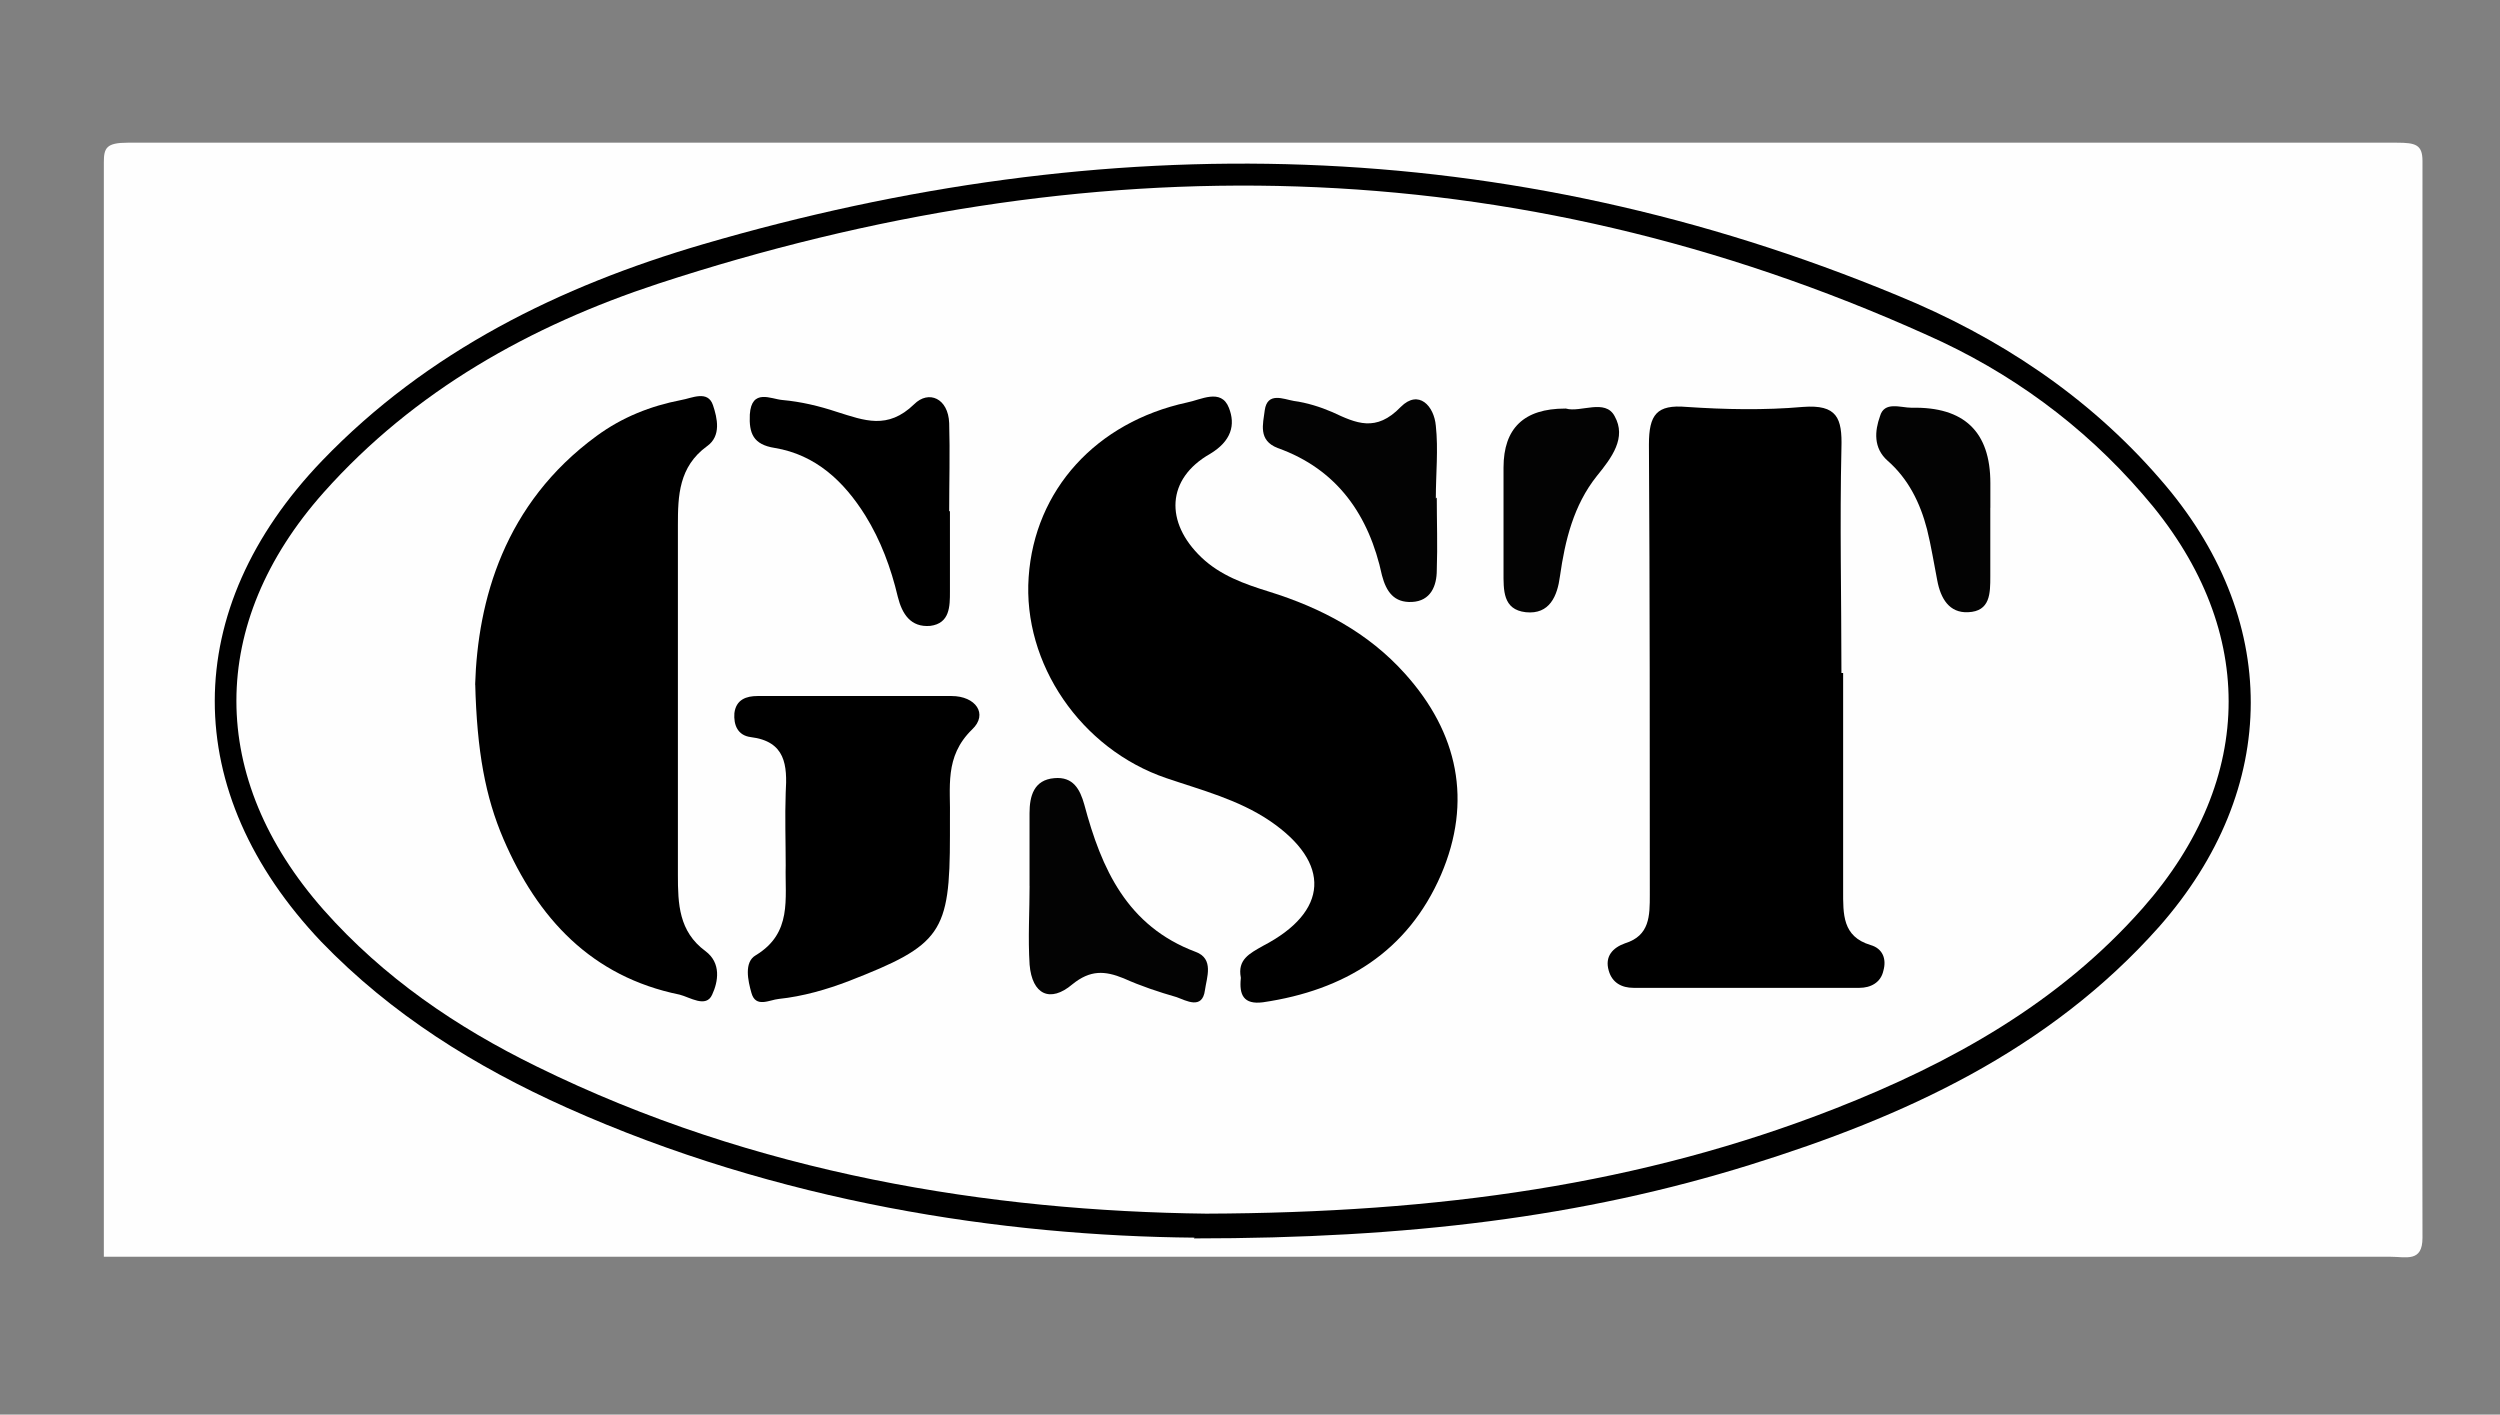
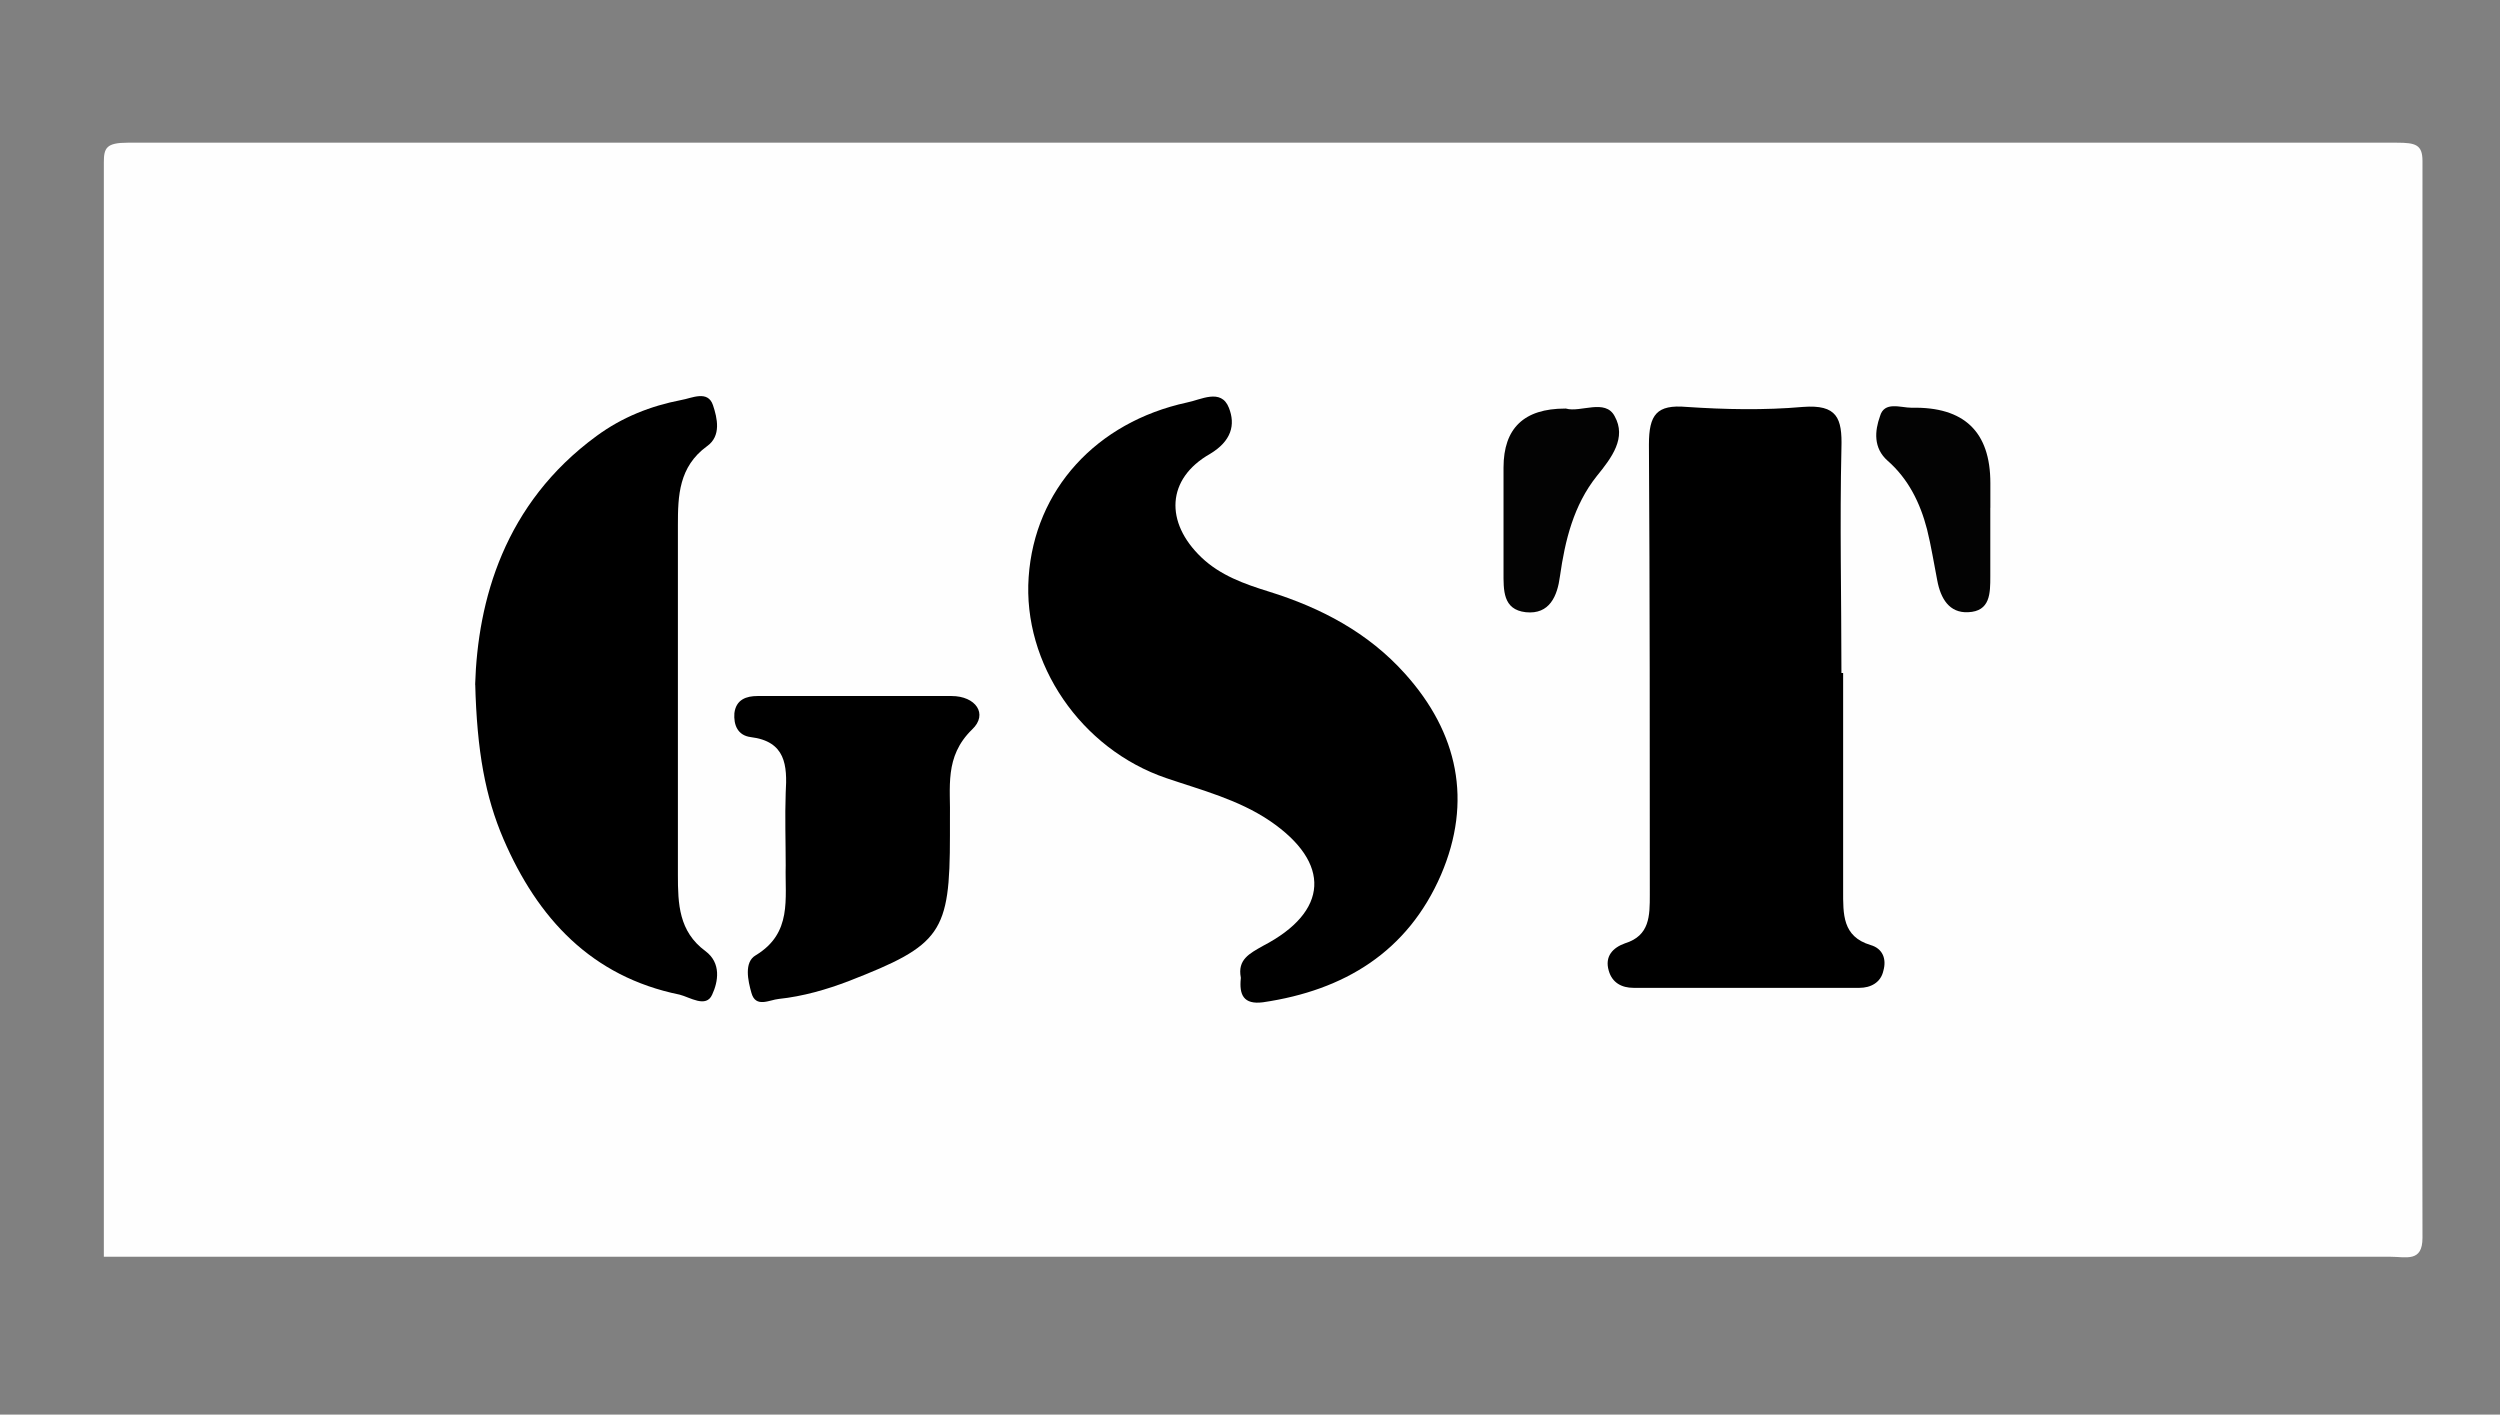
<svg xmlns="http://www.w3.org/2000/svg" id="Logos" width="397" height="224.64" viewBox="0 0 397 224.64">
  <rect x="0" y="0" width="397" height="224.64" fill="#808080" stroke="none" />
  <defs>
    <style>.cls-1{fill:#030303;}.cls-2{fill:#fefefe;}</style>
  </defs>
  <g id="GST">
    <path class="cls-2" d="M16.49,199.56V25.77c0-2.28,.41-3.11,3.8-3.11H380.61c2.99,0,4.08,.31,4.08,2.91,0,56.96-.14,113.92,0,170.99,0,3.94-2.58,3.01-5.16,3.01H16.49Z" />
-     <path d="M189.71,196.54c-30.43-.27-66.03-5.57-99.72-20.65-14.54-6.52-27.85-14.81-38.99-26.36-22.55-23.78-22.55-52.72,.14-76.36,16.71-17.39,37.77-27.72,60.46-34.37,64.13-18.75,127.58-17.66,189.8,8.15,15.9,6.52,30.16,15.9,41.57,29.07,19.29,22.01,19.29,49.18-.14,71.19-17.53,19.7-40.49,30.16-64.94,37.77-26.63,8.29-54.21,11.68-88.31,11.68l.14-.14Z" />
-     <path class="cls-2" d="M191.61,192.73c-34.24-.41-71.6-6.25-106.38-23.37-12.77-6.25-24.32-14.13-33.83-24.86-18.48-20.92-18.48-45.51,0-66.3,14.4-16.17,32.88-26.49,53.12-33.15,68.07-22.28,135.46-21.6,201.49,8.15,13.18,5.84,24.73,14.27,34.24,25.27,18.21,20.79,18.21,45.11,0,65.76-13.31,15.08-30.43,24.59-48.78,31.79-30.84,12.09-62.91,16.58-100,16.71h.14Z" />
    <path d="M197.04,155.23c-.54-2.85,1.36-3.8,3.53-5.03,10.46-5.43,10.87-13.18,1.09-19.84-5.03-3.4-10.87-4.89-16.44-6.79-13.59-4.62-22.83-18.21-21.87-31.93,.95-13.86,10.73-24.59,25.13-27.72,2.17-.41,5.43-2.31,6.66,.82,1.09,2.72,.41,5.3-2.99,7.34-6.93,3.94-7.2,10.87-1.36,16.44,2.99,2.85,6.79,4.21,10.73,5.43,8.29,2.58,15.76,6.52,21.6,13.04,8.42,9.37,10.73,20.24,5.71,31.93-5.3,12.23-15.35,18.34-28.26,20.24-3.12,.41-3.8-1.22-3.53-3.8v-.14Z" />
    <path d="M292.69,106.86v34.51c0,3.8-.14,7.34,4.35,8.7,1.9,.54,2.58,2.17,2.04,4.08-.41,1.9-2.04,2.72-3.8,2.72h-35.87c-1.9,0-3.4-.82-3.94-2.72-.68-2.31,.68-3.67,2.58-4.35,3.94-1.22,3.94-4.35,3.94-7.74,0-23.78,0-47.69-.14-71.46,0-4.76,1.22-6.39,5.98-5.98,6.11,.41,12.36,.54,18.48,0,5.43-.41,6.25,1.77,6.11,6.52-.27,11.96,0,23.78,0,35.73h.27Z" />
    <path d="M75.45,108.77c.41-13.45,4.62-28.8,19.29-39.54,4.08-2.99,8.56-4.76,13.45-5.71,1.63-.27,4.21-1.63,5.03,.82,.68,2.04,1.36,4.89-.95,6.52-4.48,3.26-4.62,7.88-4.62,12.5v55.57c0,4.62,.14,8.97,4.35,12.09,2.58,1.9,2.04,4.89,1.09,6.93-.95,2.17-3.53,.41-5.16,0-13.99-2.85-22.55-12.09-27.99-24.73-2.85-6.66-4.21-13.86-4.48-24.73v.27Z" />
    <path d="M135.77,110.53h15.35c3.8,0,5.84,2.85,3.26,5.3-4.48,4.35-3.4,9.24-3.53,14.27v2.58c0,15.49-1.36,17.39-16.03,23.1-3.53,1.36-7.34,2.45-11.14,2.85-1.49,.14-3.67,1.49-4.35-.95-.54-1.9-1.22-4.89,.68-5.98,5.84-3.53,4.62-8.97,4.76-14.27,0-3.8-.14-7.61,0-11.55,.27-4.35,0-8.15-5.57-8.83-2.04-.27-2.72-1.9-2.58-3.8,.27-2.17,1.9-2.72,3.67-2.72h15.49Z" />
-     <path d="M150.85,81.19v12.77c0,2.31,0,5.03-3.12,5.43-3.12,.27-4.48-1.9-5.16-4.62-1.09-4.62-2.72-8.97-5.16-12.91-3.4-5.43-7.88-9.65-14.4-10.73-3.4-.54-4.08-2.31-3.94-5.3,.27-4.21,3.4-2.45,5.16-2.31,2.99,.27,5.84,.95,8.7,1.9,4.35,1.36,8.02,2.85,12.23-1.22,2.31-2.31,5.43-.95,5.57,2.99,.14,4.62,0,9.37,0,13.99h.14Z" />
-     <path class="cls-1" d="M163.49,140.69v-11.55c0-2.72,.68-5.3,3.94-5.57,2.99-.27,4.08,1.77,4.76,4.21,2.72,10.19,6.79,19.29,17.66,23.37,2.99,1.09,1.77,4.08,1.49,6.11-.41,3.12-2.99,1.63-4.48,1.09-2.85-.82-5.71-1.77-8.42-2.99-2.99-1.22-5.3-1.36-8.15,.95-3.53,2.99-6.39,1.63-6.79-3.12-.27-4.21,0-8.56,0-12.77v.27Z" />
-     <path class="cls-1" d="M228.16,79.01c0,3.8,.14,7.61,0,11.55,0,2.45-.95,4.89-3.94,5.03-2.85,.14-4.08-1.63-4.76-4.21-2.04-9.51-7.06-16.85-16.58-20.24-3.12-1.22-2.31-3.8-2.04-5.98,.41-2.99,2.99-1.77,4.62-1.49,2.04,.27,4.21,.95,6.11,1.77,3.8,1.77,6.93,3.26,10.87-.82,2.85-2.85,5.3-.14,5.57,2.99,.41,3.8,0,7.61,0,11.55l.14-.14Z" />
    <path class="cls-1" d="M248.67,64.88c2.31,.68,6.25-1.63,7.74,1.22,1.9,3.4-.41,6.52-2.85,9.51-3.67,4.62-5.03,10.19-5.84,15.9-.41,3.12-1.63,6.11-5.43,5.71-3.67-.41-3.53-3.53-3.53-6.39v-16.58c0-6.25,3.26-9.37,9.78-9.37h.14Z" />
    <path class="cls-1" d="M316.06,80.64v10.87c0,2.72,0,5.57-3.53,5.71-2.99,.14-4.35-2.17-4.89-5.03-.54-2.72-.95-5.43-1.63-8.15-1.09-4.21-2.99-8.02-6.25-10.87-2.31-2.04-2.04-4.76-1.22-7.06,.68-2.45,3.26-1.36,5.03-1.36q12.5-.27,12.5,11.96v3.8h0v.14Z" />
  </g>
</svg>